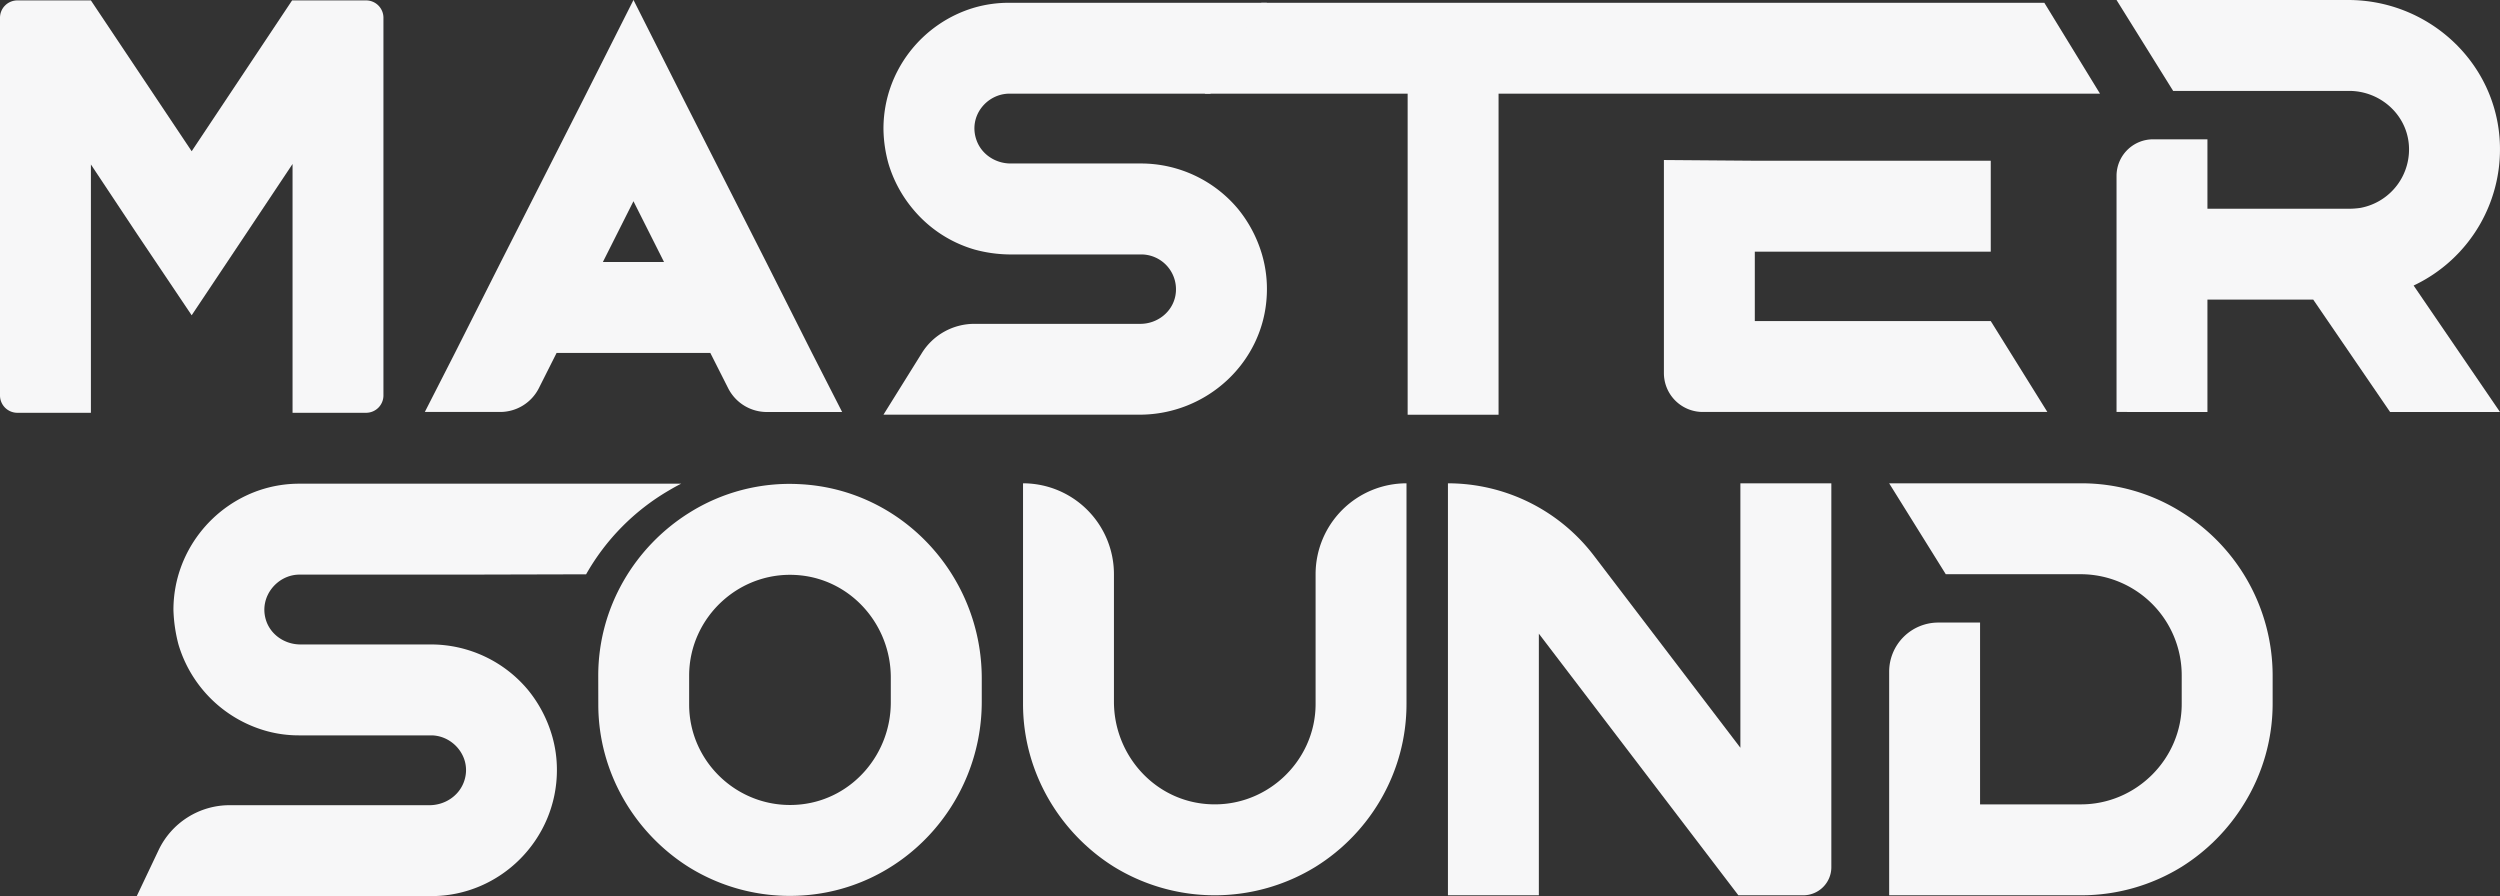
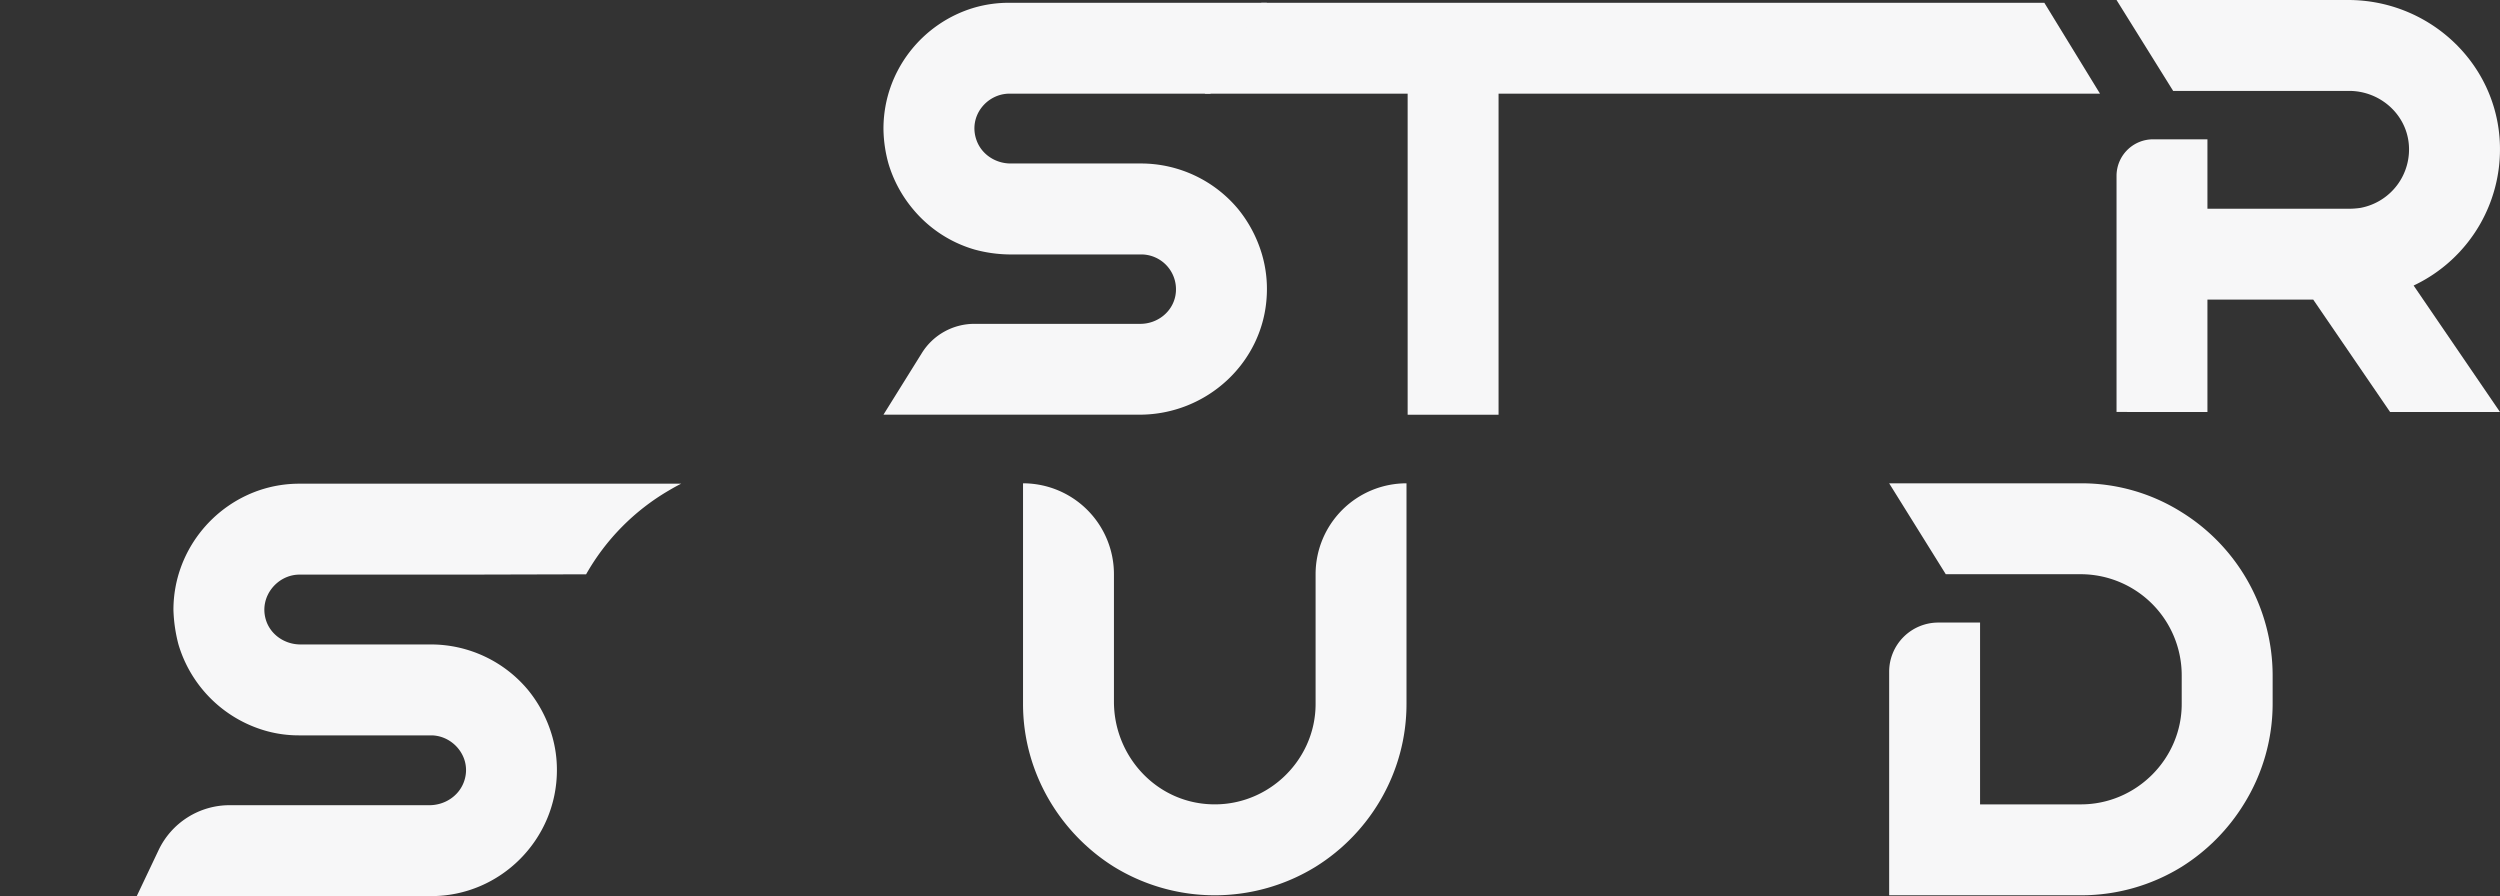
<svg xmlns="http://www.w3.org/2000/svg" data-name="Tipografia Negro" height="678.23" viewBox="0 0 1892.15 678.23" width="1892.15">
  <rect x="0" y="0" width="1892.15" height="678.23" fill="#333333" stroke="none" />
  <defs>
    <filter color-interpolation-filters="sRGB" filterUnits="userSpaceOnUse" height="32766" id="a" width="290.22" x="466.72" y="-8732">
      <feFlood flood-color="#fff" result="bg" />
      <feBlend in="SourceGraphic" in2="bg" />
    </filter>
  </defs>
-   <path d="M27.06,201.2H82.73L159,315.35,235,201.2h56a13.13,13.13,0,0,1,13.14,13.13V500.18A13.13,13.13,0,0,1,291,513.31H235.35V325l-35,52.55L159,439.51l-41.6-61.92L82.73,325.36V513.31H27.06a13.13,13.13,0,0,1-13.13-13.13V214.33A13.13,13.13,0,0,1,27.06,201.2Z" fill="#f7f7f8" transform="translate(-13.93 -200.89)" />
-   <path d="M392.47,512.69h-57L358.27,468,393,399.16l61.92-122,38.47-76.3,38.47,76.3,61.92,122L628.47,468l22.84,44.72h-57A32.81,32.81,0,0,1,565,494.63L551.54,468H435.2l-13.42,26.66A32.83,32.83,0,0,1,392.47,512.69Zm100.9-159.5-23.14,46h46.28Z" fill="#f7f7f8" transform="translate(-13.93 -200.89)" />
  <path d="M778,271.77c-17.29,0-31.41,17.15-25,35.19,3.81,10.78,14.4,17.67,25.83,17.67h99A95.73,95.73,0,0,1,950.92,359a98.19,98.19,0,0,1,18.14,34.4,92.93,92.93,0,0,1,3.64,30.94c-2.37,50.88-45.39,90.4-96.32,90.4H682.59L711.71,468a46.75,46.75,0,0,1,39.68-22H877c12.7,0,24.09-8.71,26.51-21.17a26.37,26.37,0,0,0-25.77-31.37H777.35a104.1,104.1,0,0,1-26-3.75A94.83,94.83,0,0,1,704.79,359a96.57,96.57,0,0,1-18.45-34.4,102.06,102.06,0,0,1-3.75-26v-.94c.31-43.16,29.4-79.43,68.8-91A94.24,94.24,0,0,1,778,203H972.81L930,271.77H778Z" fill="#f7f7f8" transform="translate(-13.93 -200.89)" />
  <path d="M968.6,203h592.61l42.14,68.8H1148.13v243h-68.81v-243H925.75Z" fill="#f7f7f8" transform="translate(-13.93 -200.89)" />
-   <path d="M1342.07,322.54h178.58v68.81H1342.07v52.54h178.58l42.84,68.8h-260.8a29.42,29.42,0,0,1-29.42-29.42V322" fill="#f7f7f8" transform="translate(-13.93 -200.89)" />
  <path d="M1615.85,512.69V334a27.67,27.67,0,0,1,27.67-27.67h41.13v52.54h108.21a61.32,61.32,0,0,0,7.51-.62A45,45,0,0,0,1837,309.39c-2.37-22.76-22.23-39.7-45.12-39.7H1658.7l-42.85-68.8h175.34c59,0,109.39,44.5,114.46,103.27A114,114,0,0,1,1840.71,417l65.36,95.7h-83.18l-58.18-85.07h-80.06v85.07Z" fill="#f7f7f8" transform="translate(-13.93 -200.89)" />
  <path d="M788.23,566.69a68.8,68.8,0,0,1,68.8,68.8h0V732c0,39.08,28.87,72.86,67.7,77.2,45.7,5.12,84.92-31.1,84.92-75.51v-98.2h0a68.8,68.8,0,0,1,68.8-68.8h0v167c0,51.6-27.53,97.58-68.81,123.22a145.71,145.71,0,0,1-152.62,0c-41-25.64-68.8-71.62-68.8-123.22v-167Z" fill="#f7f7f8" transform="translate(-13.93 -200.89)" />
-   <path d="M1109.74,566.69h0a139,139,0,0,1,110.52,54.71l110.9,145.44V566.69H1400V857.22h0a21.27,21.27,0,0,1-21.27,21.27h-49.1l-151-198v198h-68.81V566.69Z" fill="#f7f7f8" transform="translate(-13.93 -200.89)" />
  <path d="M1512.56,809.69h76.31c41.91,0,76.31-34.41,76.31-76V711.8a76.53,76.53,0,0,0-76.31-76.31H1486.61l-42.85-68.8h145.11a142,142,0,0,1,76.31,21.89A145.61,145.61,0,0,1,1734,711.8v21.89a143.84,143.84,0,0,1-21.9,76,147,147,0,0,1-46.91,47.22,144.61,144.61,0,0,1-76.31,21.58H1443.76V709.28a37.2,37.2,0,0,1,37.2-37.2h31.6Z" fill="#f7f7f8" transform="translate(-13.93 -200.89)" />
  <path d="M413.54,723.06a95.7,95.7,0,0,0-73.18-34.41H241.29c-12,0-23-7.6-26.26-19.1-4.94-17.25,8.83-33.76,25.57-33.76h126l90.93-.23a171,171,0,0,1,62.72-63.5c3-1.79,6.08-3.47,9.21-5.08-53.25,0-112.7,0-112.75,0H240.6A94.29,94.29,0,0,0,214,570.75c-39.4,11.57-68.49,48.16-68.8,91v.94A115.19,115.19,0,0,0,149,688.65a96.53,96.53,0,0,0,65,65.05,91.18,91.18,0,0,0,26,3.76h100.7c17.15.38,31.06,17.95,24.15,35.72-4.09,10.52-14.61,17.13-25.9,17.13H187.73a59.5,59.5,0,0,0-53.77,34l-16.43,34.6a.14.14,0,0,0,.13.2h222.7c52.23,0,95.07-42.84,95.07-95.38a92,92,0,0,0-3.75-26.27A98.11,98.11,0,0,0,413.54,723.06Z" fill="#f7f7f8" transform="translate(-13.93 -200.89)" />
  <g mask="url(#b)">
-     <path d="M466.72,712.26c0-51.92,27.83-97.57,68.8-123.22a142.53,142.53,0,0,1,83-21.74c77.84,3.46,138.46,69.1,138.46,147v17.74c0,78.13-61.09,143.66-139.16,146.77a144.82,144.82,0,0,1-82.26-21.46c-41-25.64-68.8-71.62-68.8-123.22ZM620.4,809.68c38.84-4.28,67.74-38.08,67.74-77.17V713.63c0-39.07-28.86-72.85-67.69-77.2-45.7-5.11-84.93,31.08-84.93,75.83v21.89C535.52,778.88,574.72,814.71,620.4,809.68Z" fill="#f7f7f8" transform="translate(-13.93 -200.89)" />
-   </g>
+     </g>
</svg>